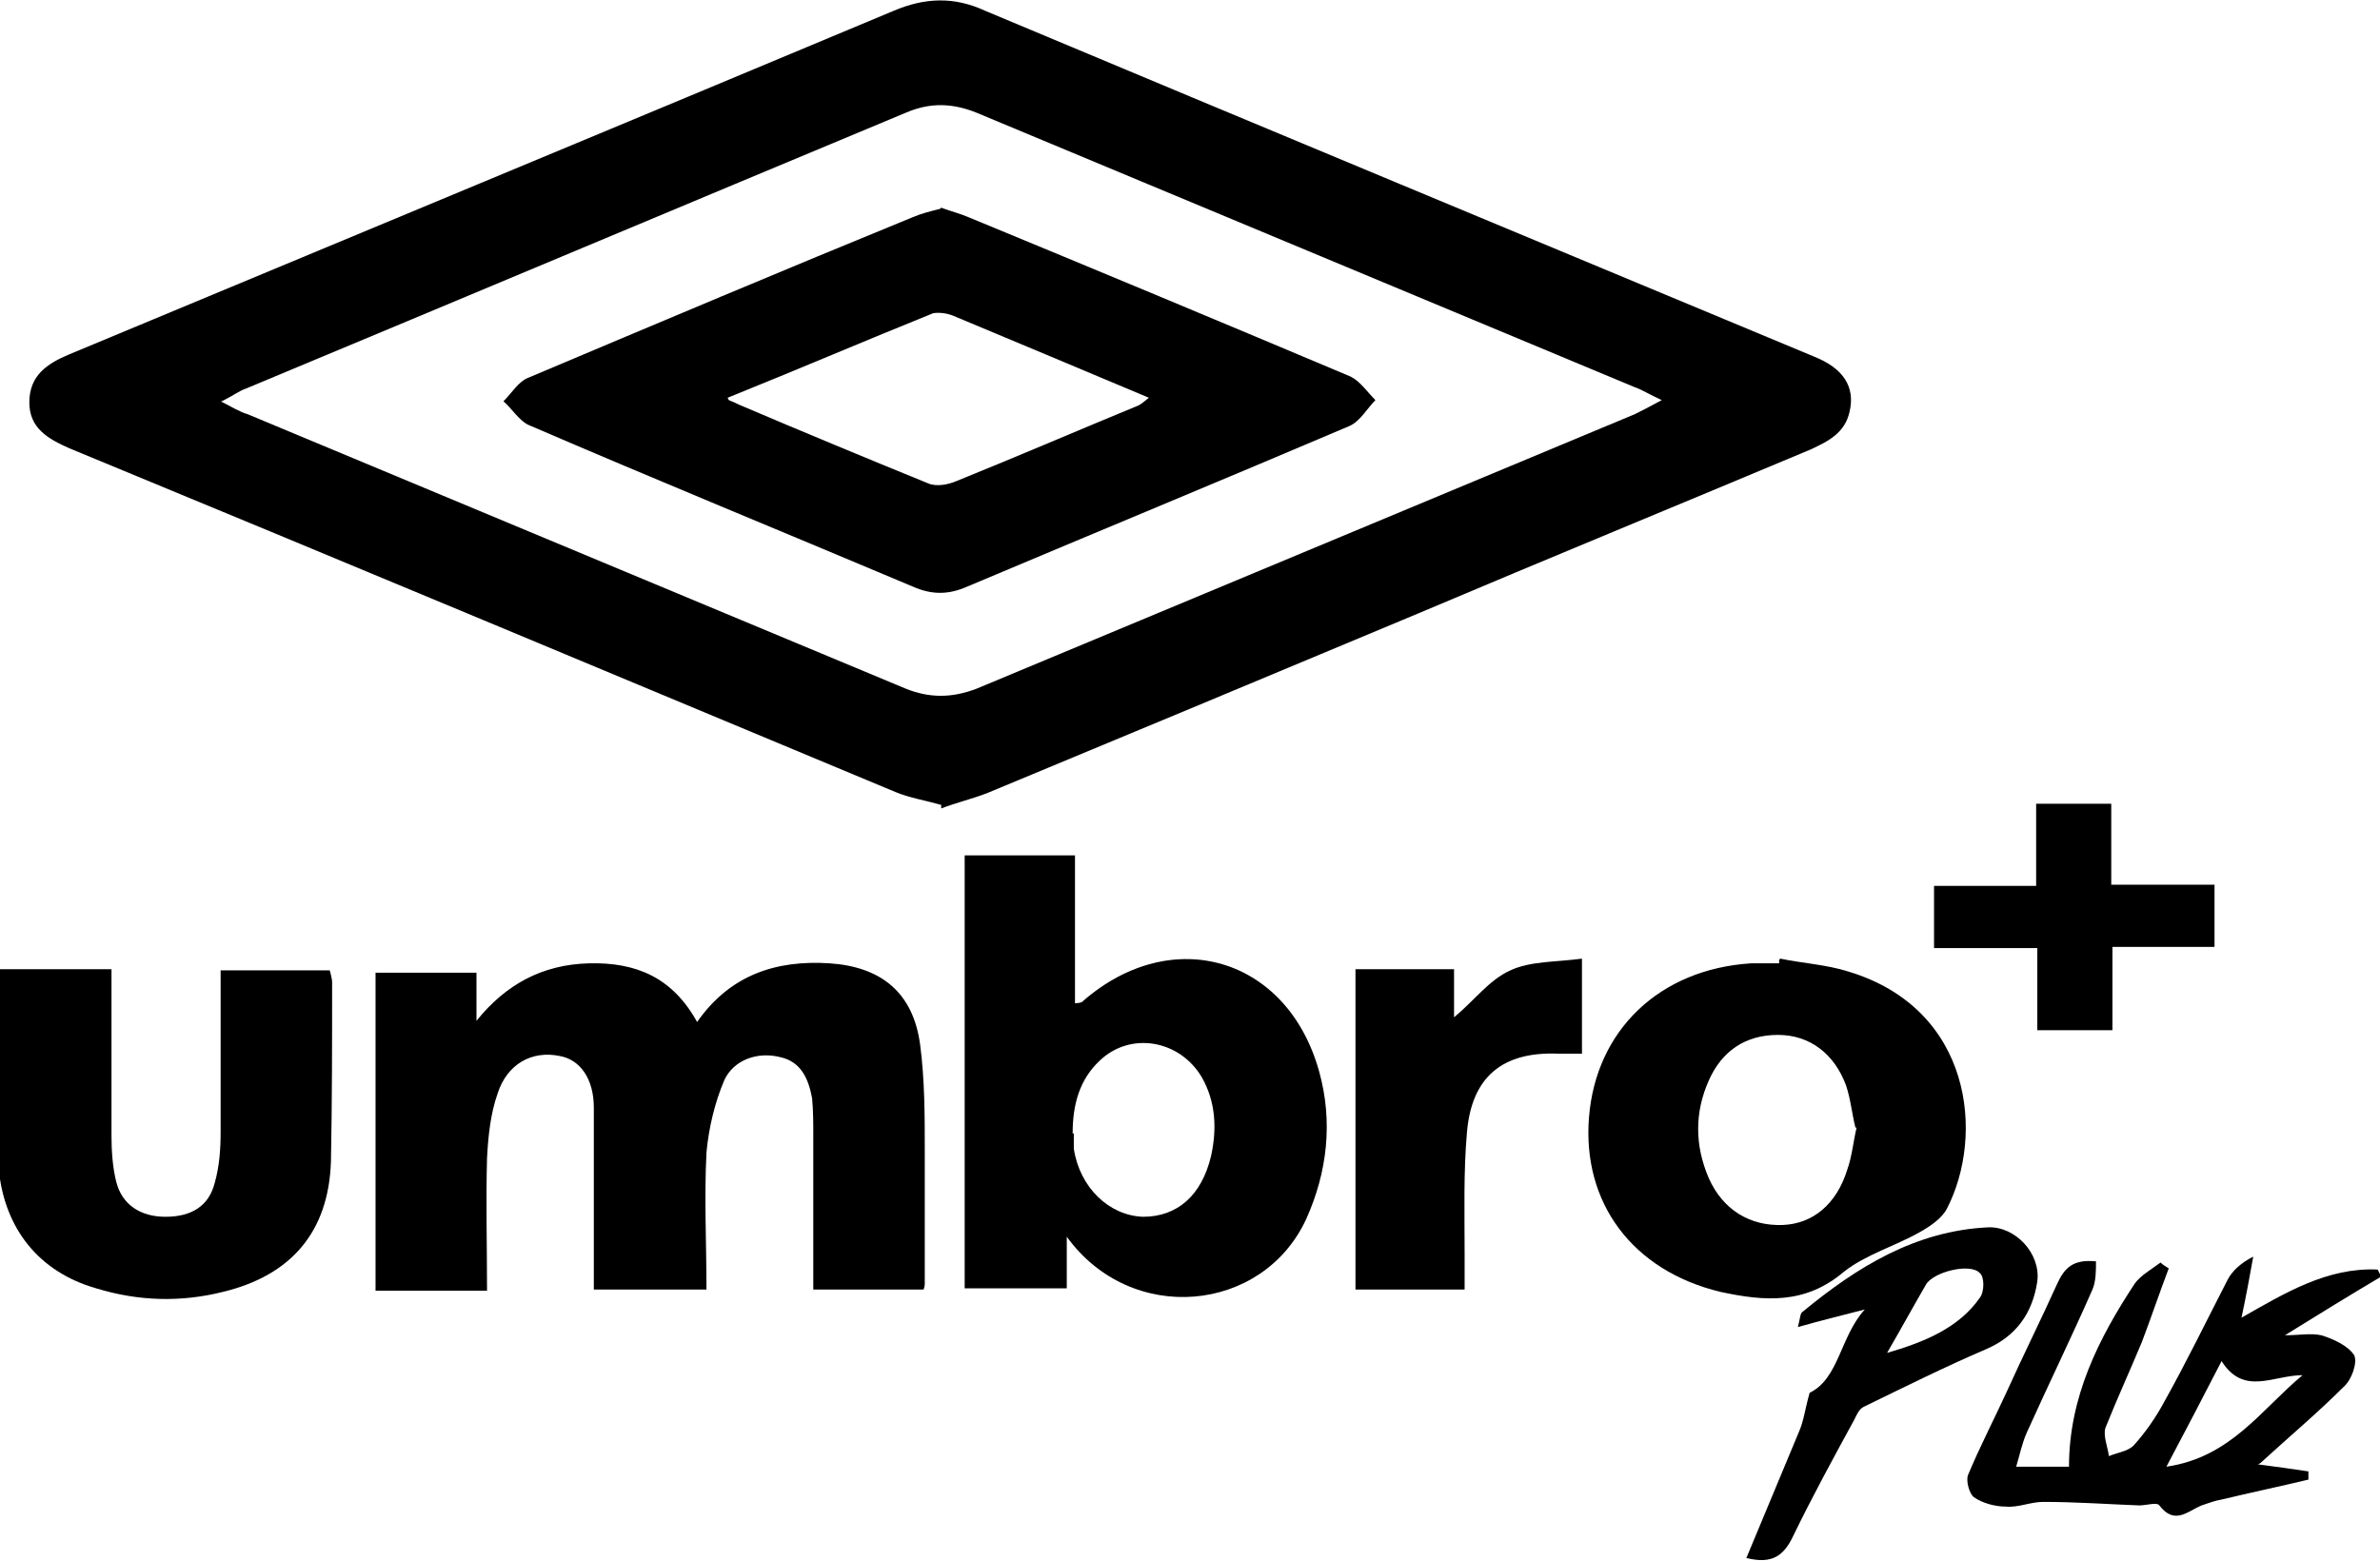
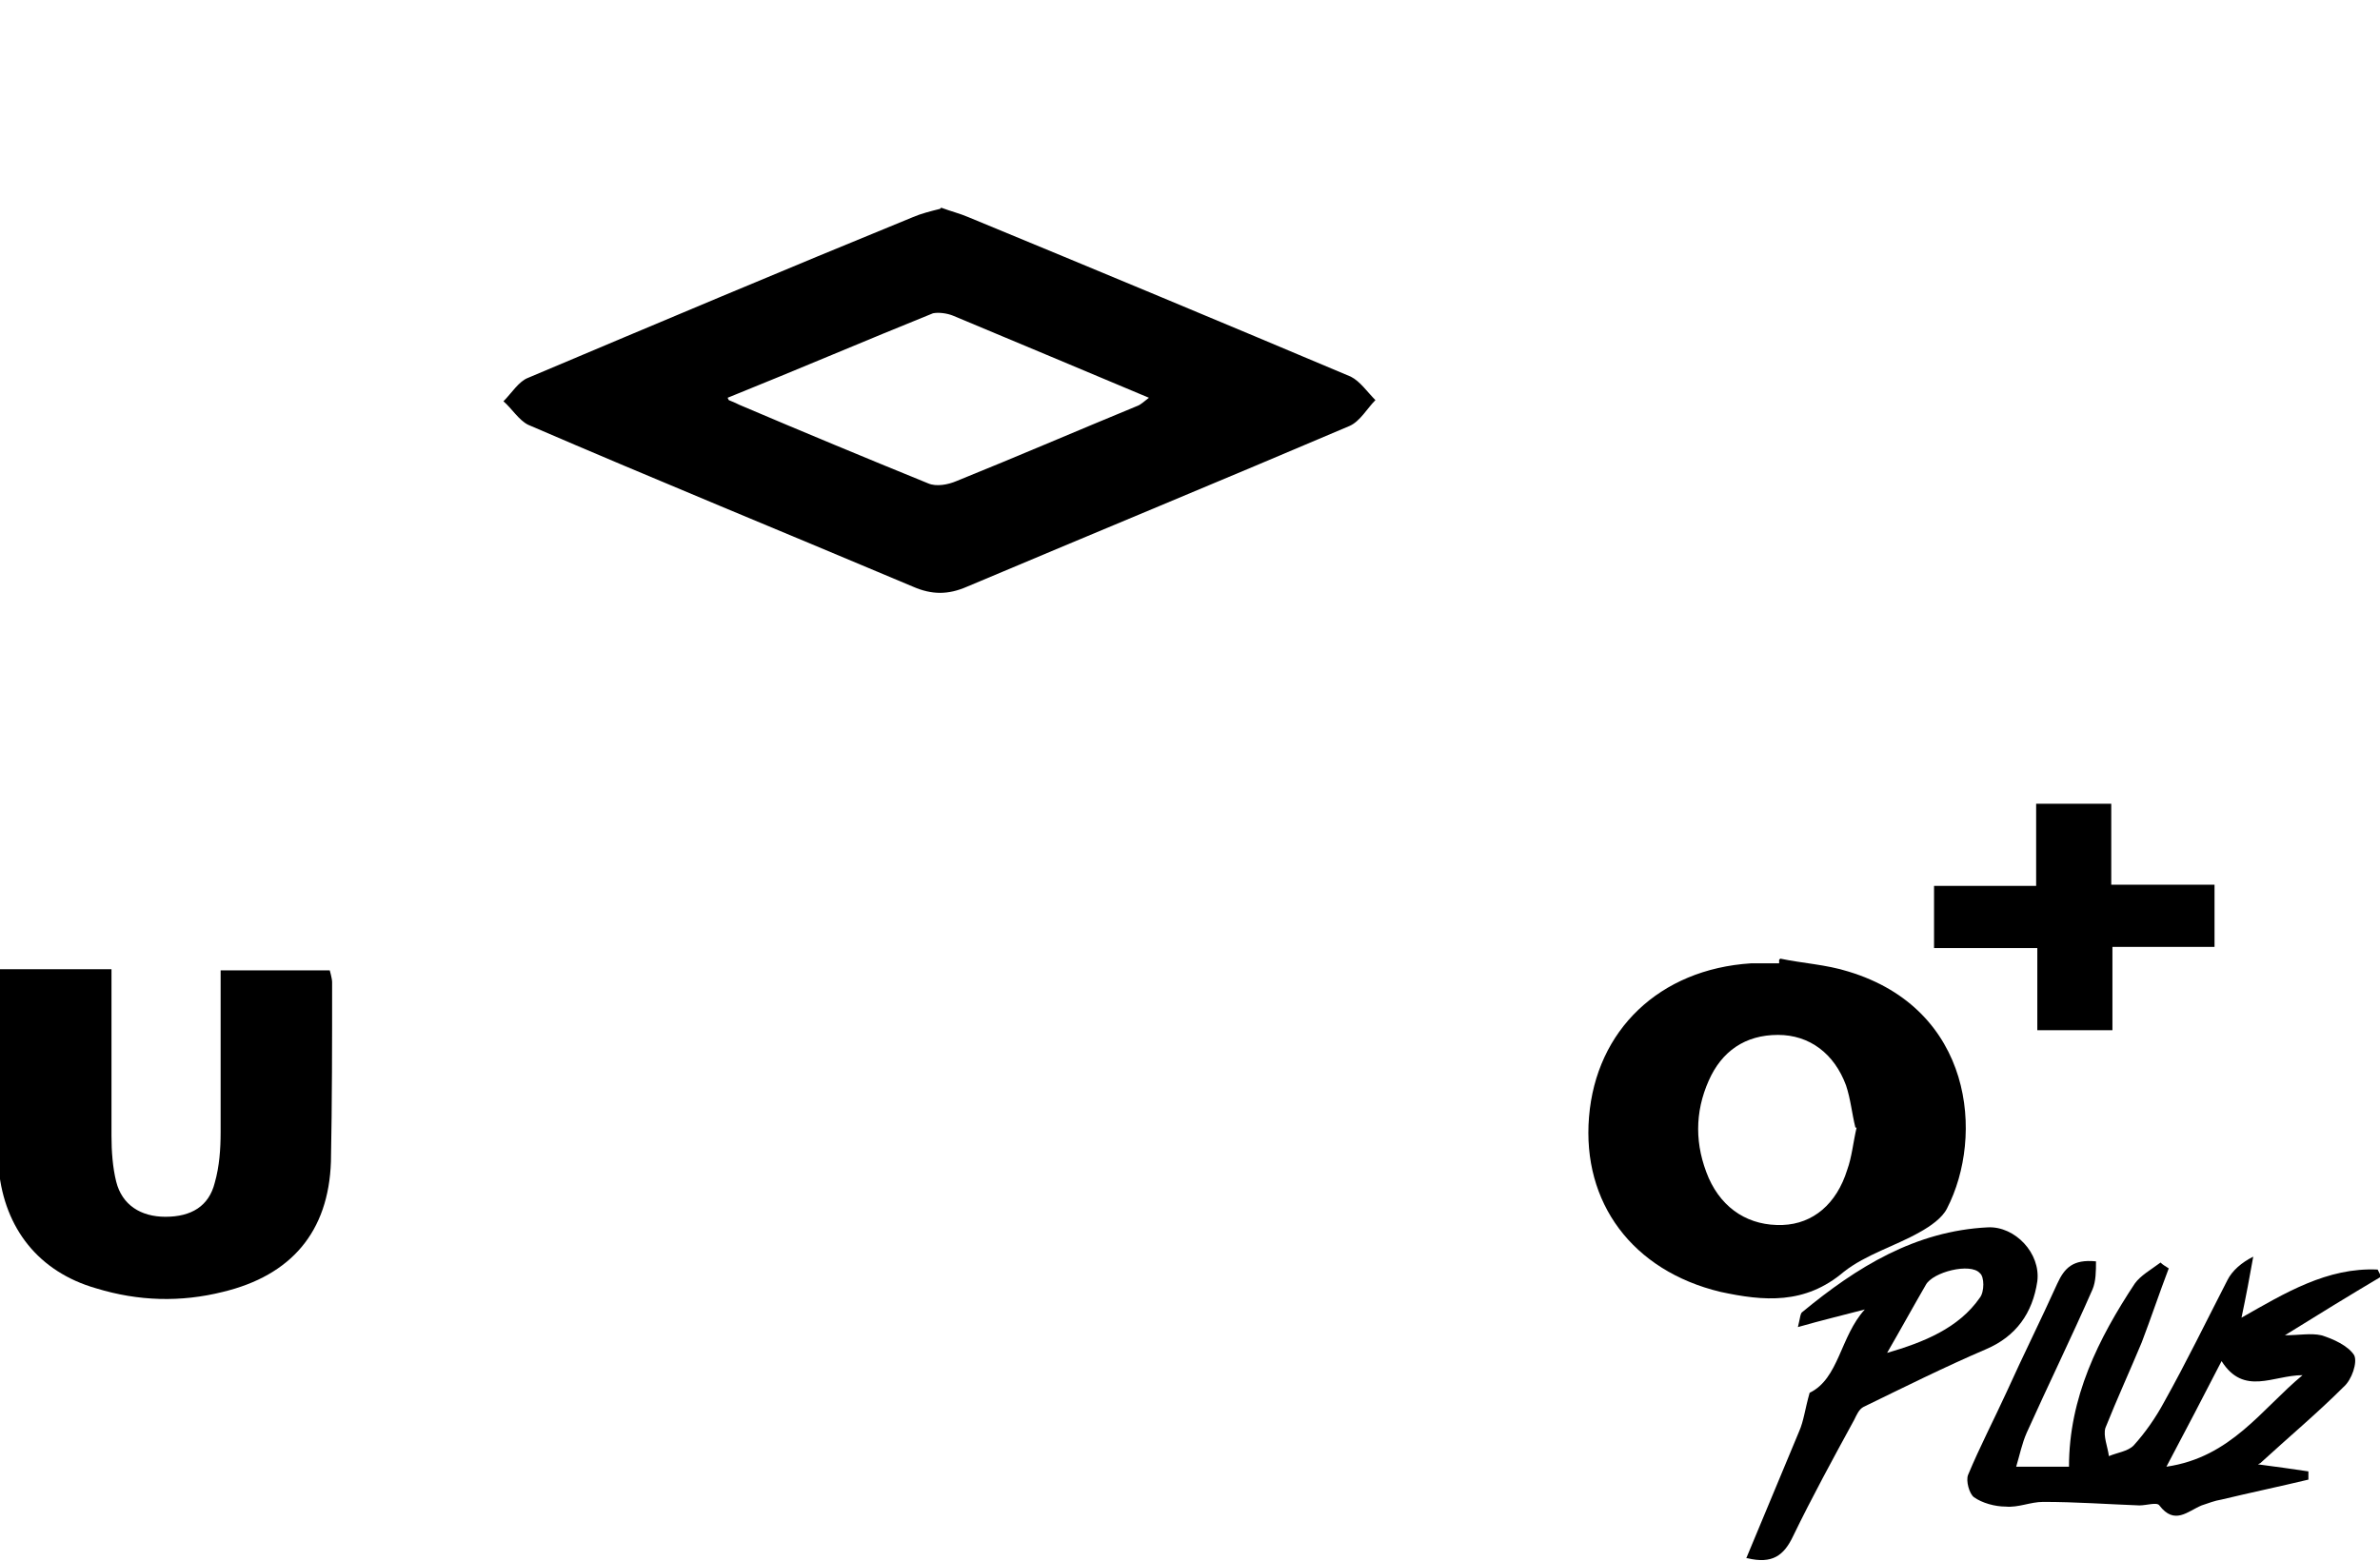
<svg xmlns="http://www.w3.org/2000/svg" id="Capa_2" data-name="Capa 2" viewBox="0 0 20.28 13.3">
  <g id="Capa_1-2" data-name="Capa 1">
    <g>
-       <path d="M8.02,6.86c-.14-.04-.27-.06-.39-.11-2.35-.98-4.69-1.96-7.04-2.93-.18-.08-.34-.17-.34-.39,0-.23.15-.33.34-.41C2.94,2.04,5.28,1.07,7.62.09c.26-.11.51-.12.77,0,2.36.99,4.72,1.97,7.07,2.95.25.1.35.26.3.47-.04.18-.18.25-.33.32-1.12.47-2.24.93-3.35,1.4-1.22.51-2.44,1.02-3.67,1.53-.13.05-.26.08-.39.13ZM1.88,3.42c.1.05.16.09.23.11,1.87.78,3.74,1.56,5.61,2.34.2.08.39.08.6,0,1.87-.78,3.74-1.56,5.61-2.34.06-.03.12-.06.23-.12-.11-.05-.17-.09-.23-.11-1.87-.78-3.74-1.56-5.61-2.34-.2-.08-.39-.09-.6,0-1.87.78-3.75,1.57-5.62,2.35-.06.02-.11.06-.21.11Z" />
-       <path d="M6.02,10.99h-.96c0-.1,0-.2,0-.3,0-.42,0-.84,0-1.25,0-.25-.12-.41-.29-.44-.24-.05-.45.07-.53.32-.06.17-.08.36-.09.55-.01.37,0,.74,0,1.13h-.95v-2.71h.86v.41c.25-.31.56-.48.96-.49.4-.01.71.12.92.5.28-.4.67-.53,1.13-.5.44.03.71.25.77.69.04.3.04.61.04.91,0,.38,0,.76,0,1.13,0,.01,0,.02-.01.05h-.94c0-.44,0-.88,0-1.31,0-.11,0-.21-.01-.32-.03-.16-.09-.31-.27-.35-.19-.05-.4.02-.48.2-.08.19-.13.4-.15.61-.02.39,0,.78,0,1.18Z" />
-       <path d="M9.09,10.54v.44h-.87v-3.69h.94v1.26s.06,0,.07-.02c.76-.66,1.74-.37,2.01.6.12.43.07.86-.11,1.26-.37.8-1.49.91-2.04.15ZM9.15,9.66s0,.08,0,.13c.05.33.3.57.59.58.29,0,.5-.18.58-.52.05-.23.04-.46-.08-.67-.19-.32-.61-.39-.87-.14-.17.16-.23.37-.23.62Z" />
      <path d="M15.17,8.17c.19.04.39.05.58.11,1.06.32,1.16,1.4.84,2.02-.04.08-.14.15-.23.2-.21.12-.46.19-.65.34-.33.28-.68.25-1.05.17-.75-.18-1.18-.76-1.12-1.49.06-.74.6-1.26,1.38-1.31.08,0,.16,0,.24,0,0,0,0-.02,0-.03ZM15.81,9.61c-.03-.12-.04-.24-.08-.36-.1-.27-.31-.43-.58-.43-.28,0-.48.14-.59.39-.12.27-.12.55,0,.83.12.27.35.41.63.4.26-.01.46-.18.55-.47.04-.11.05-.23.08-.36Z" />
      <path d="M0,8.26h.95c0,.48,0,.95,0,1.42,0,.13.01.27.04.39.05.2.21.3.42.3.22,0,.37-.09.42-.29.04-.14.05-.29.05-.43,0-.46,0-.91,0-1.38h.93s.02.07.02.1c0,.51,0,1.02-.01,1.53-.02.6-.34.97-.92,1.11-.36.09-.72.08-1.08-.03-.49-.14-.78-.51-.83-1.01,0-.07,0-.13,0-.2,0-.5,0-.99,0-1.51Z" />
      <path d="M19.24,12.48c.16.02.29.04.43.06v.07c-.25.06-.49.11-.74.17-.06.01-.11.03-.17.05-.12.05-.23.17-.36,0-.02-.03-.11,0-.17,0-.27-.01-.54-.03-.82-.03-.11,0-.21.05-.32.04-.09,0-.2-.03-.27-.08-.04-.03-.07-.14-.05-.19.1-.24.22-.47.33-.71.14-.31.29-.61.43-.92.06-.13.13-.21.33-.19,0,.08,0,.17-.03.24-.18.41-.38.82-.56,1.22-.04.09-.06.19-.09.29h.45c0-.59.25-1.09.56-1.56.05-.07.14-.12.22-.18.02.02.04.03.07.05-.08.21-.15.42-.23.63-.1.24-.21.48-.31.73-.02.07.02.16.03.24.07-.03.16-.04.21-.09.1-.11.19-.24.26-.37.19-.34.36-.69.54-1.04.04-.08.12-.15.22-.2-.03.17-.06.33-.1.52.37-.21.73-.43,1.16-.41.01.02.02.04.03.06-.27.16-.53.32-.82.5.12,0,.22-.02.31,0,.1.03.23.09.28.17.03.06-.02.21-.09.27-.22.22-.47.43-.71.65ZM19.62,11.72c-.25,0-.5.18-.69-.12-.16.31-.3.58-.47.9.55-.08.81-.49,1.16-.78Z" />
-       <path d="M12.48,10.99h-.93v-2.73h.84v.41c.17-.14.3-.32.48-.4.17-.08.39-.07.61-.1v.81c-.07,0-.13,0-.2,0-.48-.02-.74.2-.78.67-.03.34-.02.69-.02,1.03,0,.09,0,.18,0,.3Z" />
      <path d="M18,8.78h-.64v-.7h-.88v-.53h.87v-.7h.64v.69h.88v.53h-.87v.71Z" />
      <path d="M14.88,13.28c.15-.36.3-.72.45-1.08.04-.09.05-.19.09-.33.25-.12.26-.48.47-.71-.19.05-.36.09-.57.15.02-.08.02-.12.04-.13.46-.38.96-.69,1.58-.72.23-.01.45.22.42.46-.04.27-.18.47-.44.58-.35.15-.69.32-1.04.49-.04.02-.06.07-.08.11-.18.33-.36.66-.52.99-.08.17-.18.24-.39.19ZM16.08,11.53c.31-.09.61-.21.79-.47.04-.05.04-.18,0-.21-.08-.09-.4-.01-.46.1-.11.19-.22.39-.33.58Z" />
      <path d="M8.02,1.77c.08.03.16.05.23.08,1.09.45,2.17.9,3.26,1.36.08.04.14.13.21.2-.07.07-.13.18-.22.22-1.08.46-2.17.91-3.26,1.37-.16.07-.3.07-.46,0-1.09-.46-2.19-.91-3.28-1.38-.08-.04-.14-.14-.21-.2.07-.07.13-.17.21-.2,1.09-.46,2.18-.92,3.28-1.37.07-.03.15-.05.23-.07ZM6.21,3.41c.05.02.07.03.09.04.54.23,1.07.45,1.61.67.07.03.17.01.24-.02.52-.21,1.03-.43,1.54-.64.03-.01.06-.04.1-.07-.57-.24-1.12-.47-1.67-.7-.05-.02-.12-.03-.17-.02-.57.23-1.13.47-1.75.72Z" />
    </g>
  </g>
</svg>